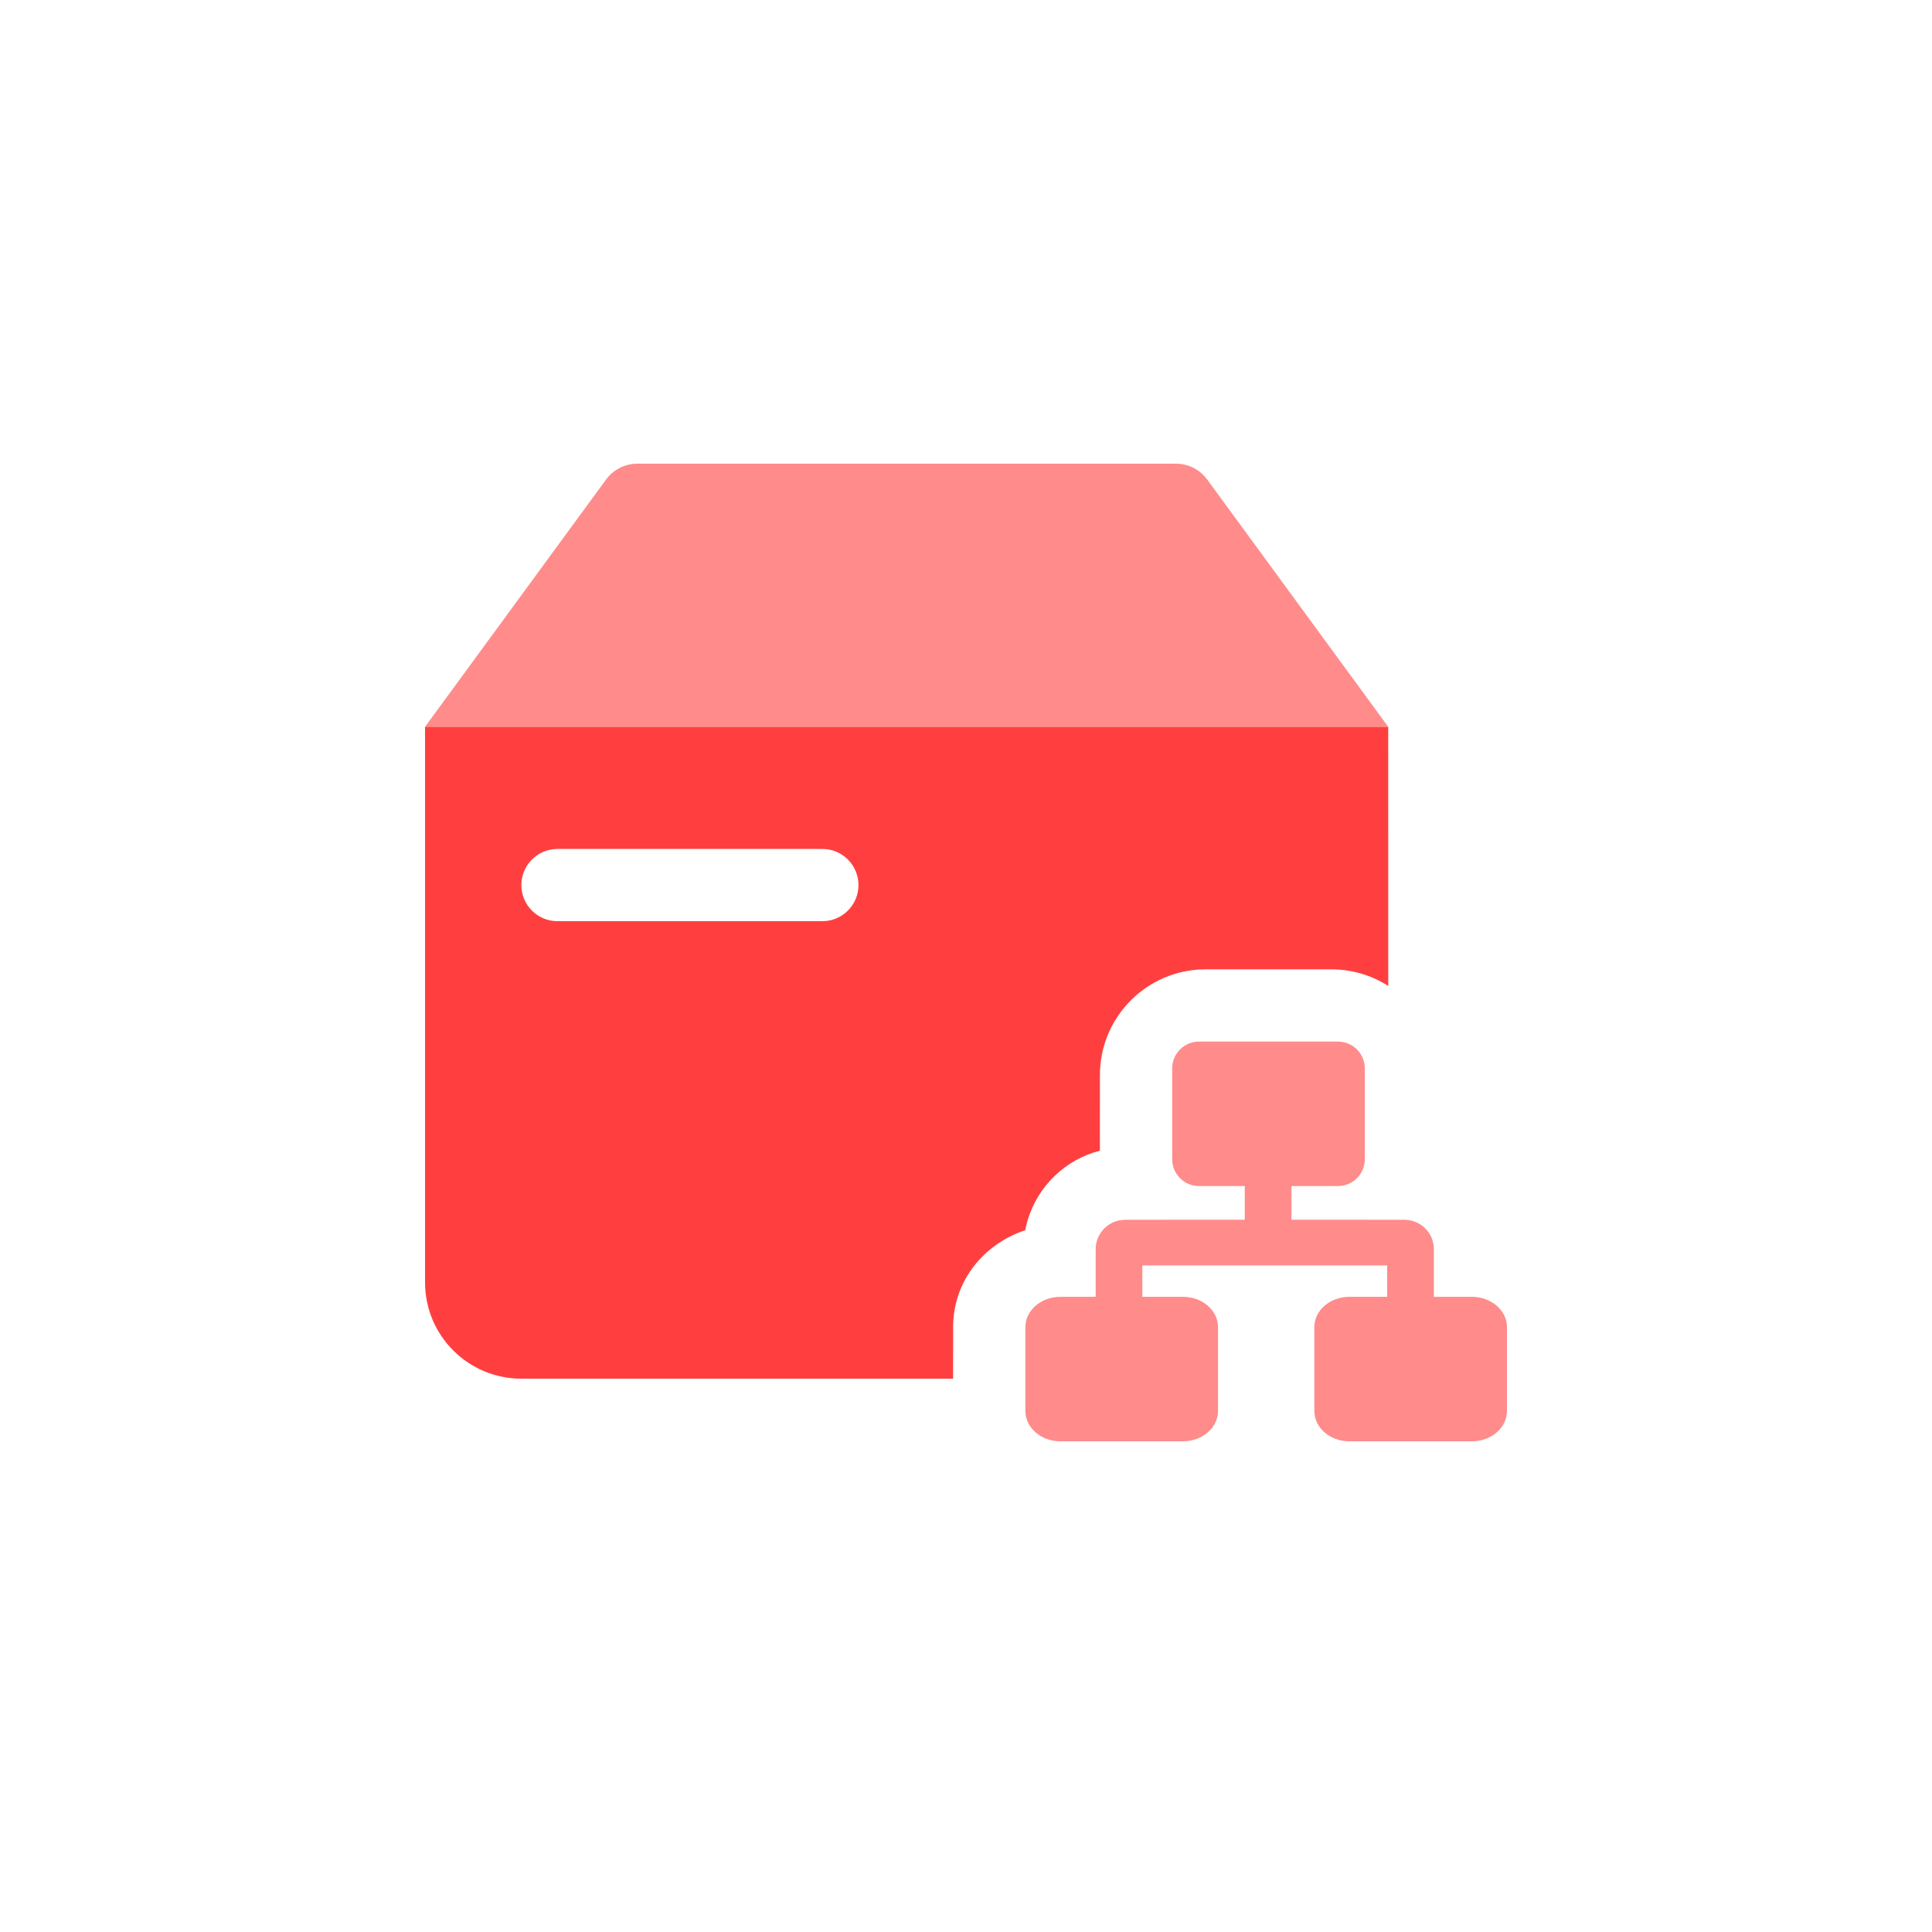
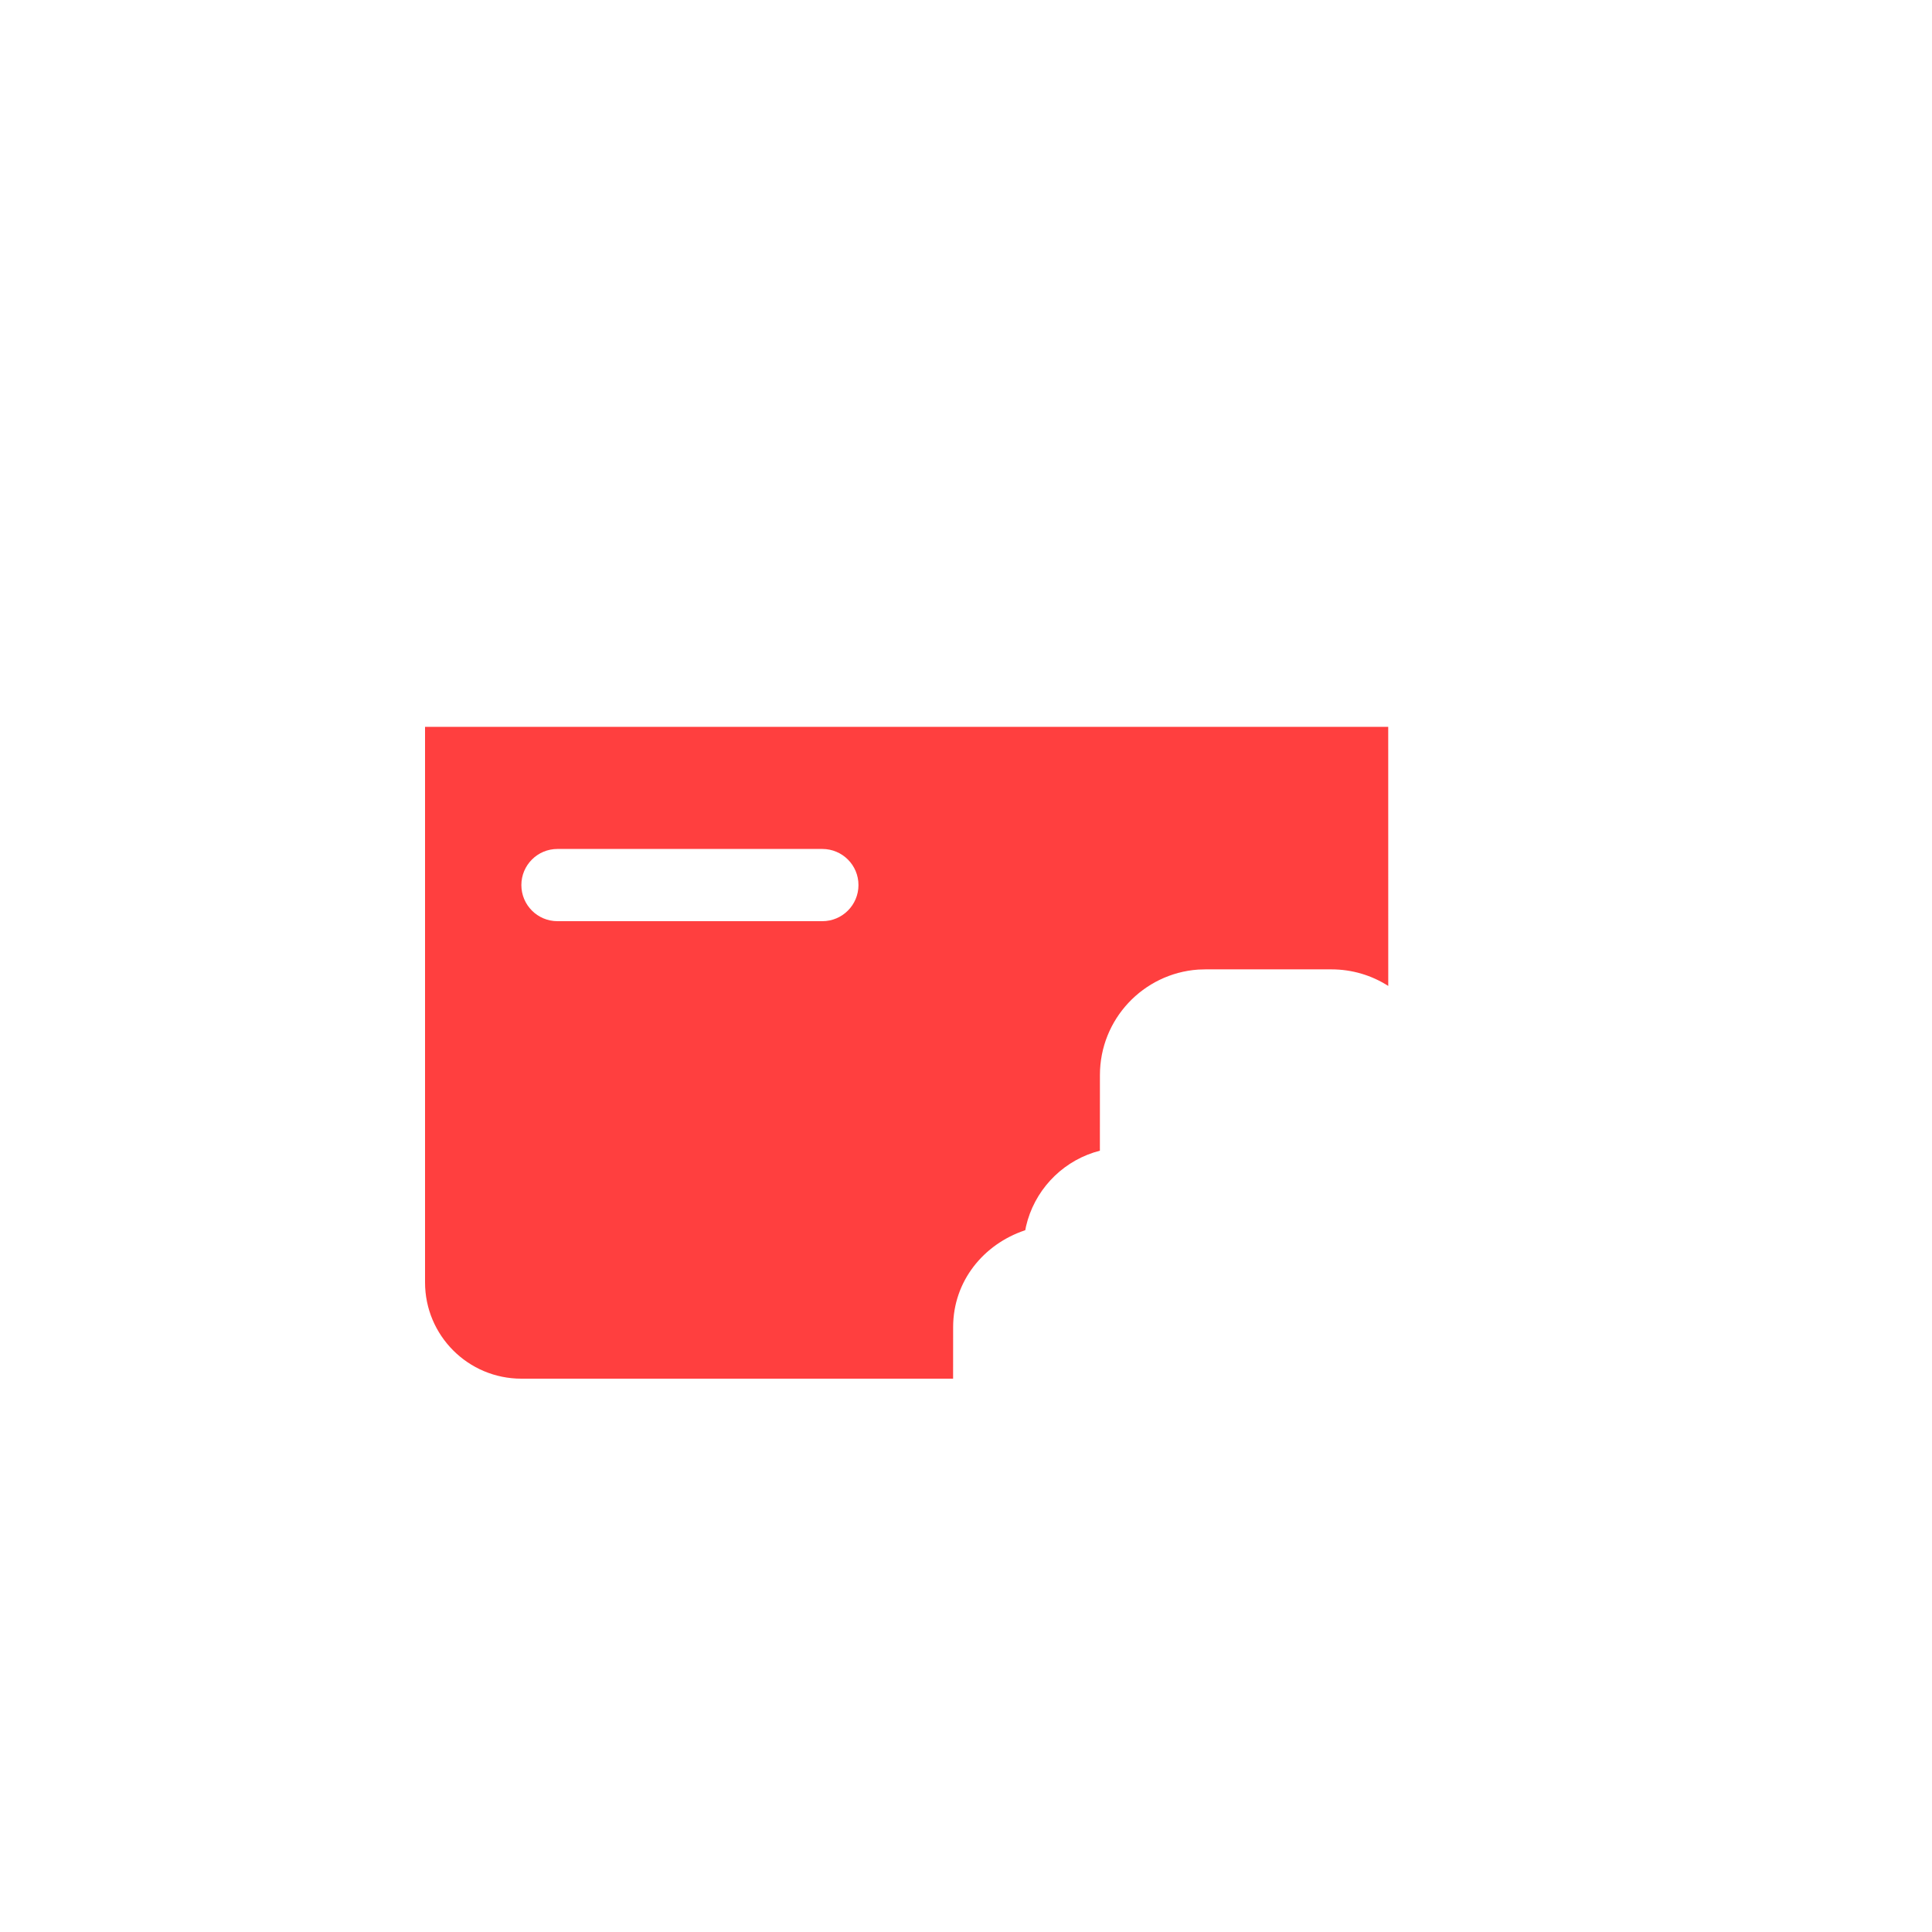
<svg xmlns="http://www.w3.org/2000/svg" width="50px" height="50px" viewBox="0 0 50 50" version="1.1">
  <title>平台</title>
  <g id="平台" stroke="none" stroke-width="1" fill="none" fill-rule="evenodd">
    <g id="编组-44" transform="translate(11, 12)" fill="#FF3F3F">
      <path d="M24.927,6.81 L24.928,13.516 C24.503,13.244 23.997,13.087 23.455,13.087 L20.201,13.087 L20.006,13.093 C18.587,13.194 17.466,14.377 17.466,15.822 L17.465,17.78 L17.306,17.826 C16.428,18.111 15.762,18.84 15.554,19.735 L15.534,19.837 L15.515,19.844 C14.462,20.2 13.667,21.148 13.667,22.346 L13.666,23.68 L2.493,23.68 C1.116,23.68 0,22.564 0,21.188 L0,6.81 L24.927,6.81 Z M10.282,9.971 L3.427,9.971 C2.911,9.971 2.493,10.389 2.493,10.905 C2.493,11.422 2.911,11.84 3.427,11.84 L10.282,11.84 C10.799,11.84 11.217,11.422 11.217,10.905 C11.217,10.389 10.799,9.971 10.282,9.971 Z" id="形状结合" />
-       <path d="M23.626,14.956 C24.01,14.956 24.321,15.267 24.321,15.651 L24.321,18 C24.321,18.384 24.01,18.695 23.626,18.695 L22.423,18.695 L22.423,19.566 L25.345,19.568 C25.683,19.568 25.969,19.786 26.07,20.09 L26.099,20.207 L26.109,20.331 L26.109,21.561 L27.094,21.562 C27.594,21.562 28,21.913 28,22.346 L28,24.516 C28,24.949 27.594,25.301 27.094,25.301 L23.921,25.301 C23.42,25.301 23.015,24.949 23.015,24.516 L23.015,22.346 C23.015,21.913 23.42,21.562 23.921,21.562 L24.9,21.561 L24.899,20.749 L18.563,20.75 L18.564,21.561 L19.616,21.562 C20.116,21.562 20.522,21.913 20.522,22.346 L20.522,24.516 C20.522,24.949 20.116,25.301 19.616,25.301 L16.443,25.301 C15.942,25.301 15.537,24.949 15.537,24.516 L15.537,22.346 C15.537,21.913 15.942,21.562 16.443,21.562 L17.356,21.561 L17.356,20.331 C17.356,19.952 17.633,19.637 17.996,19.578 L18.12,19.568 L21.215,19.566 L21.215,18.695 L20.03,18.695 C19.647,18.695 19.336,18.384 19.336,18 L19.336,15.651 C19.336,15.267 19.647,14.956 20.03,14.956 L23.626,14.956 Z" id="形状结合" opacity="0.6" />
-       <path d="M5.493,0 L19.434,0 C19.753,-7.24704702e-16 20.053,0.152 20.241,0.409 L24.927,6.81 L24.927,6.81 L0,6.81 L4.686,0.409 C4.874,0.152 5.174,2.80615492e-16 5.493,0 Z" id="矩形备份-29" opacity="0.6" />
    </g>
  </g>
</svg>